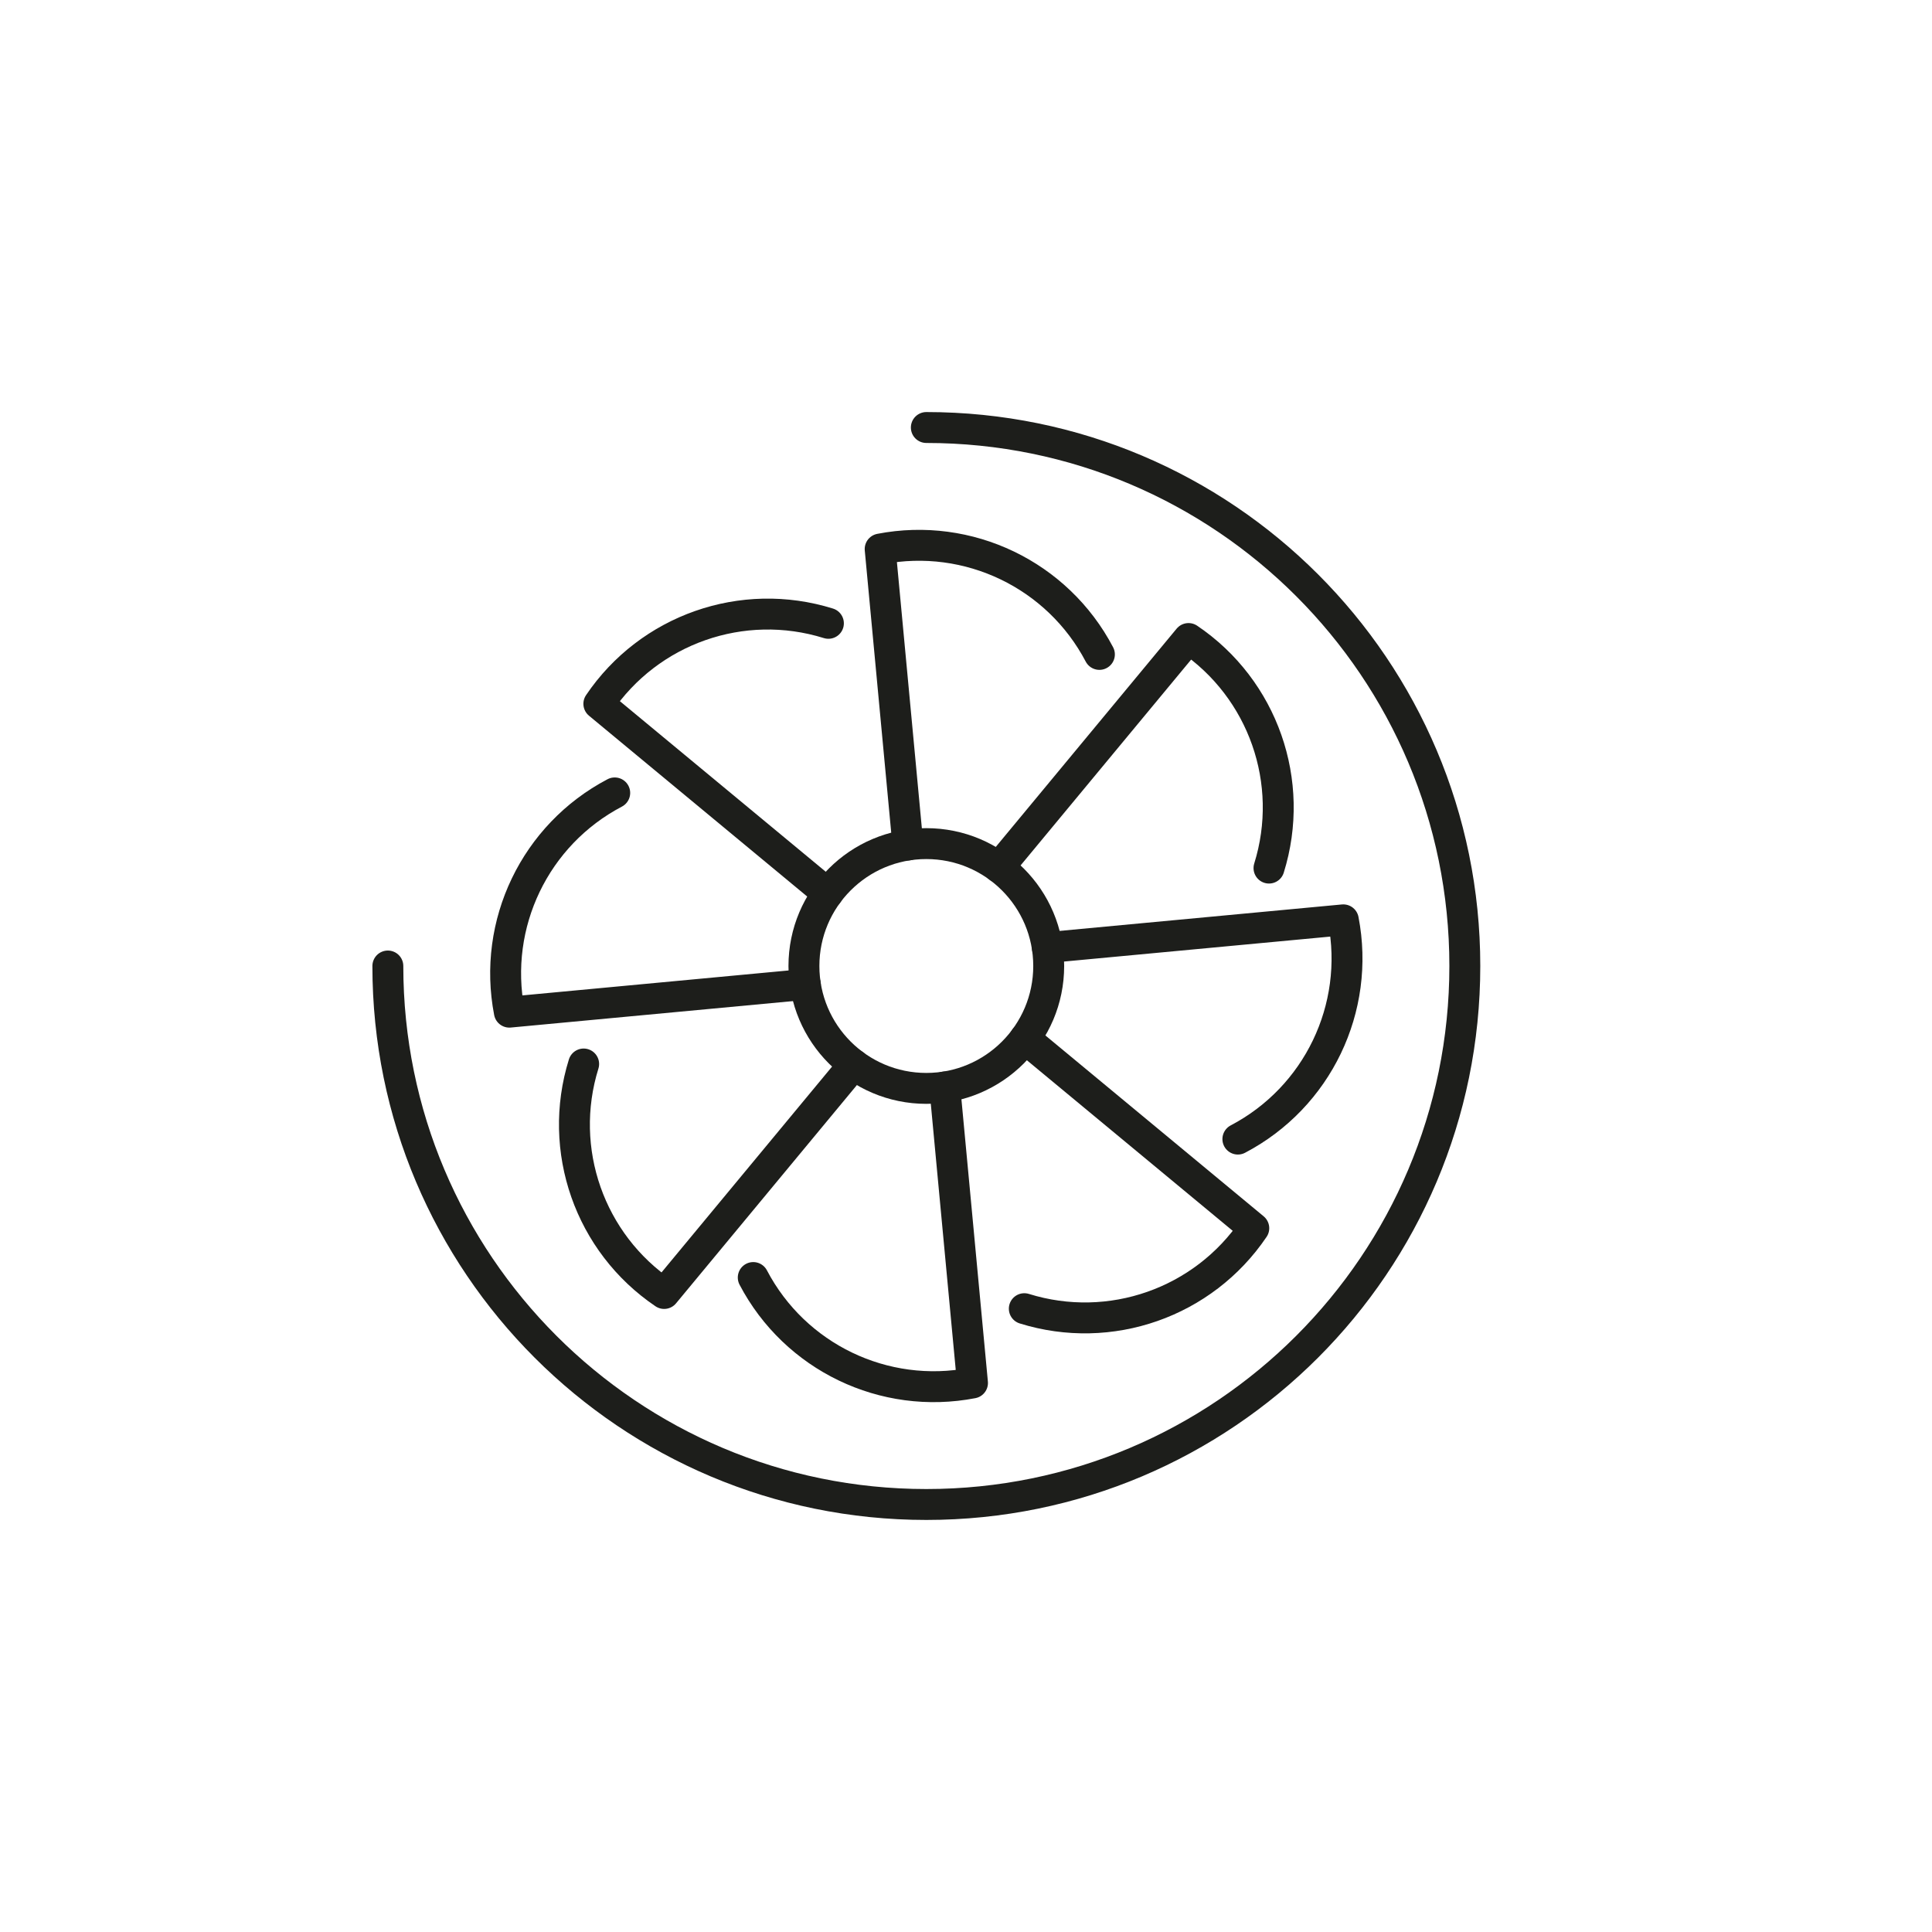
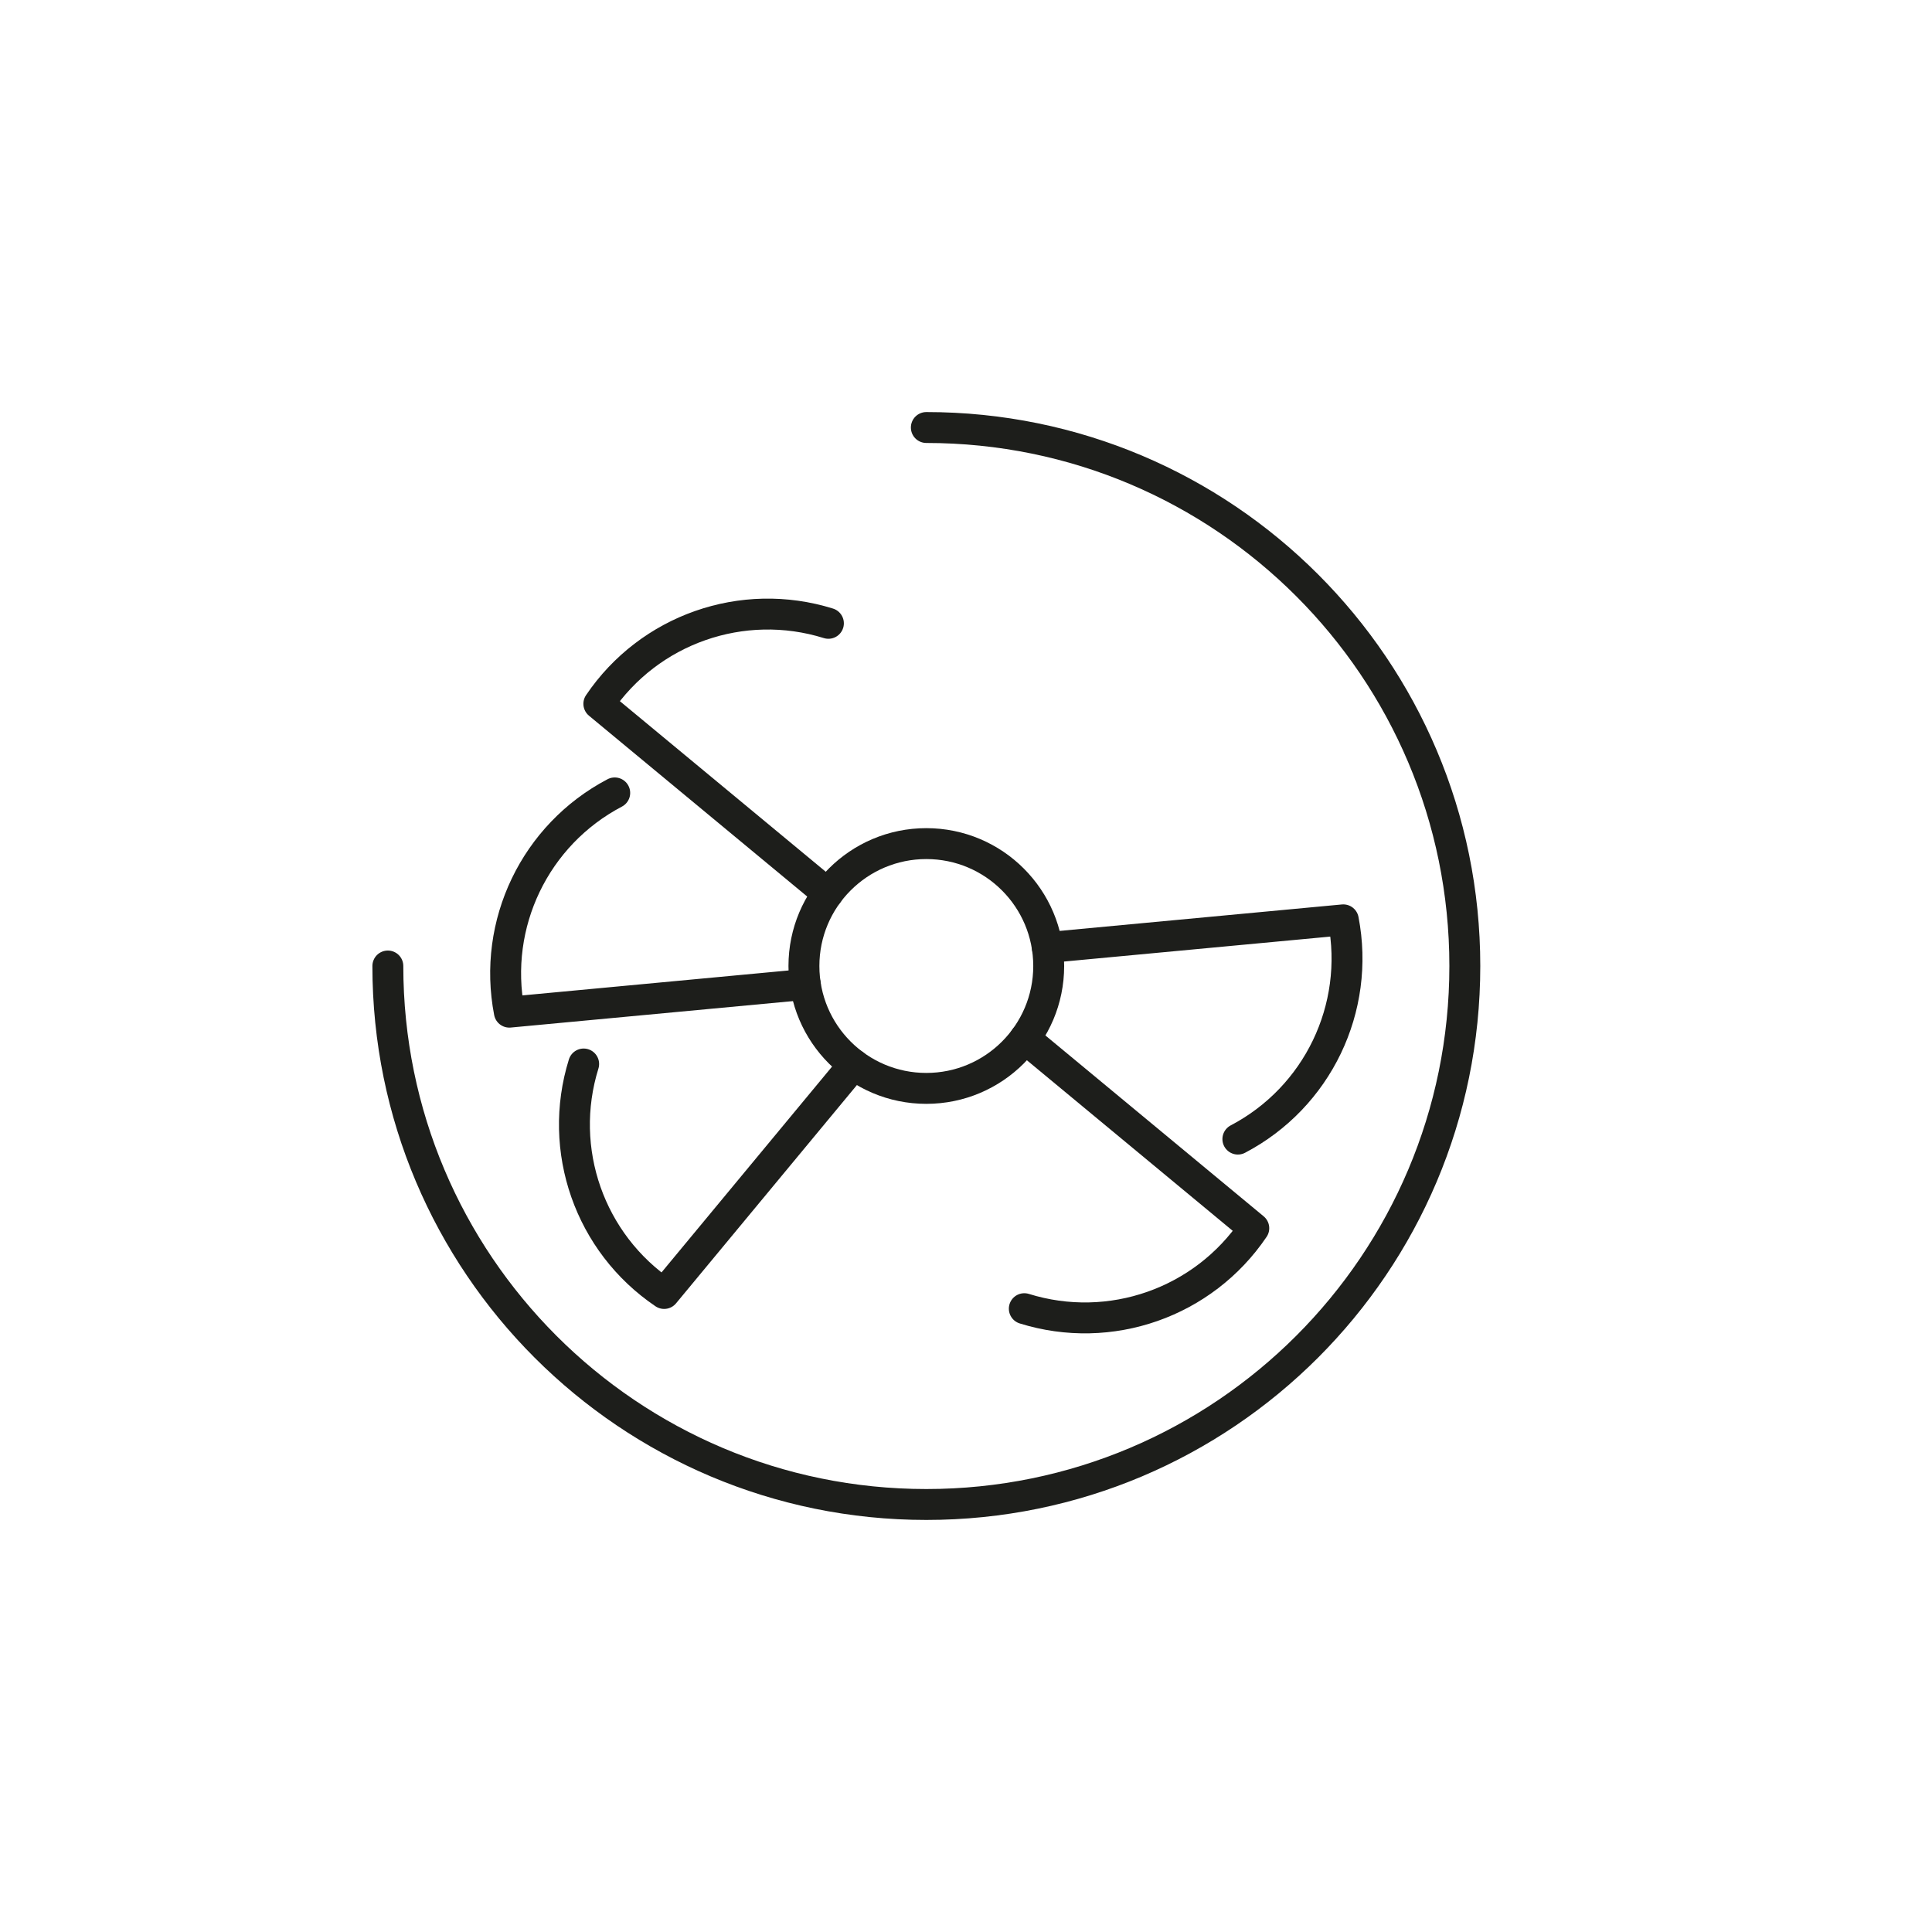
<svg xmlns="http://www.w3.org/2000/svg" id="Calque_1" width="100" height="100" viewBox="0 0 100 100">
  <defs>
    <style>.cls-1{fill:none;stroke:#1d1e1b;stroke-linecap:round;stroke-linejoin:round;stroke-width:1.6px;}</style>
  </defs>
  <g id="Groupe_660">
    <g id="Groupe_604">
-       <path id="Tracé_1590" class="cls-1" d="M41.611,50c0-3.499,2.836-6.335,6.335-6.335,3.499,0,6.335,2.836,6.335,6.335s-2.836,6.334-6.334,6.335c-3.499,0-6.335-2.836-6.336-6.335Z" />
+       <path id="Tracé_1590" class="cls-1" d="M41.611,50c0-3.499,2.836-6.335,6.335-6.335,3.499,0,6.335,2.836,6.335,6.335s-2.836,6.334-6.334,6.335c-3.499,0-6.335-2.836-6.336-6.335" />
      <path id="Tracé_1591" class="cls-1" d="M47.947,22.128c15.393,0,27.872,12.479,27.872,27.872s-12.479,27.872-27.872,27.872-27.872-12.479-27.872-27.872h0" />
      <path id="Tracé_1592" class="cls-1" d="M53.048,53.754l11.848,9.818c-2.607,3.857-7.433,5.549-11.878,4.165" />
-       <path id="Tracé_1593" class="cls-1" d="M48.9,56.262l1.436,15.32c-4.572,.885-9.184-1.333-11.348-5.457" />
      <path id="Tracé_1594" class="cls-1" d="M44.193,55.102l-9.817,11.848c-3.857-2.607-5.55-7.433-4.166-11.878" />
      <path id="Tracé_1595" class="cls-1" d="M41.684,50.953l-15.32,1.436c-.885-4.572,1.331-9.183,5.454-11.348" />
      <path id="Tracé_1596" class="cls-1" d="M42.844,46.246l-11.848-9.817c2.607-3.859,7.436-5.552,11.882-4.166" />
-       <path id="Tracé_1597" class="cls-1" d="M46.993,43.738l-1.436-15.32c4.572-.885,9.183,1.331,11.348,5.454" />
-       <path id="Tracé_1598" class="cls-1" d="M51.7,44.898l9.818-11.848c3.859,2.607,5.551,7.436,4.165,11.882" />
      <path id="Tracé_1599" class="cls-1" d="M54.209,49.047l15.32-1.436c.884,4.572-1.333,9.184-5.457,11.348" />
    </g>
  </g>
</svg>